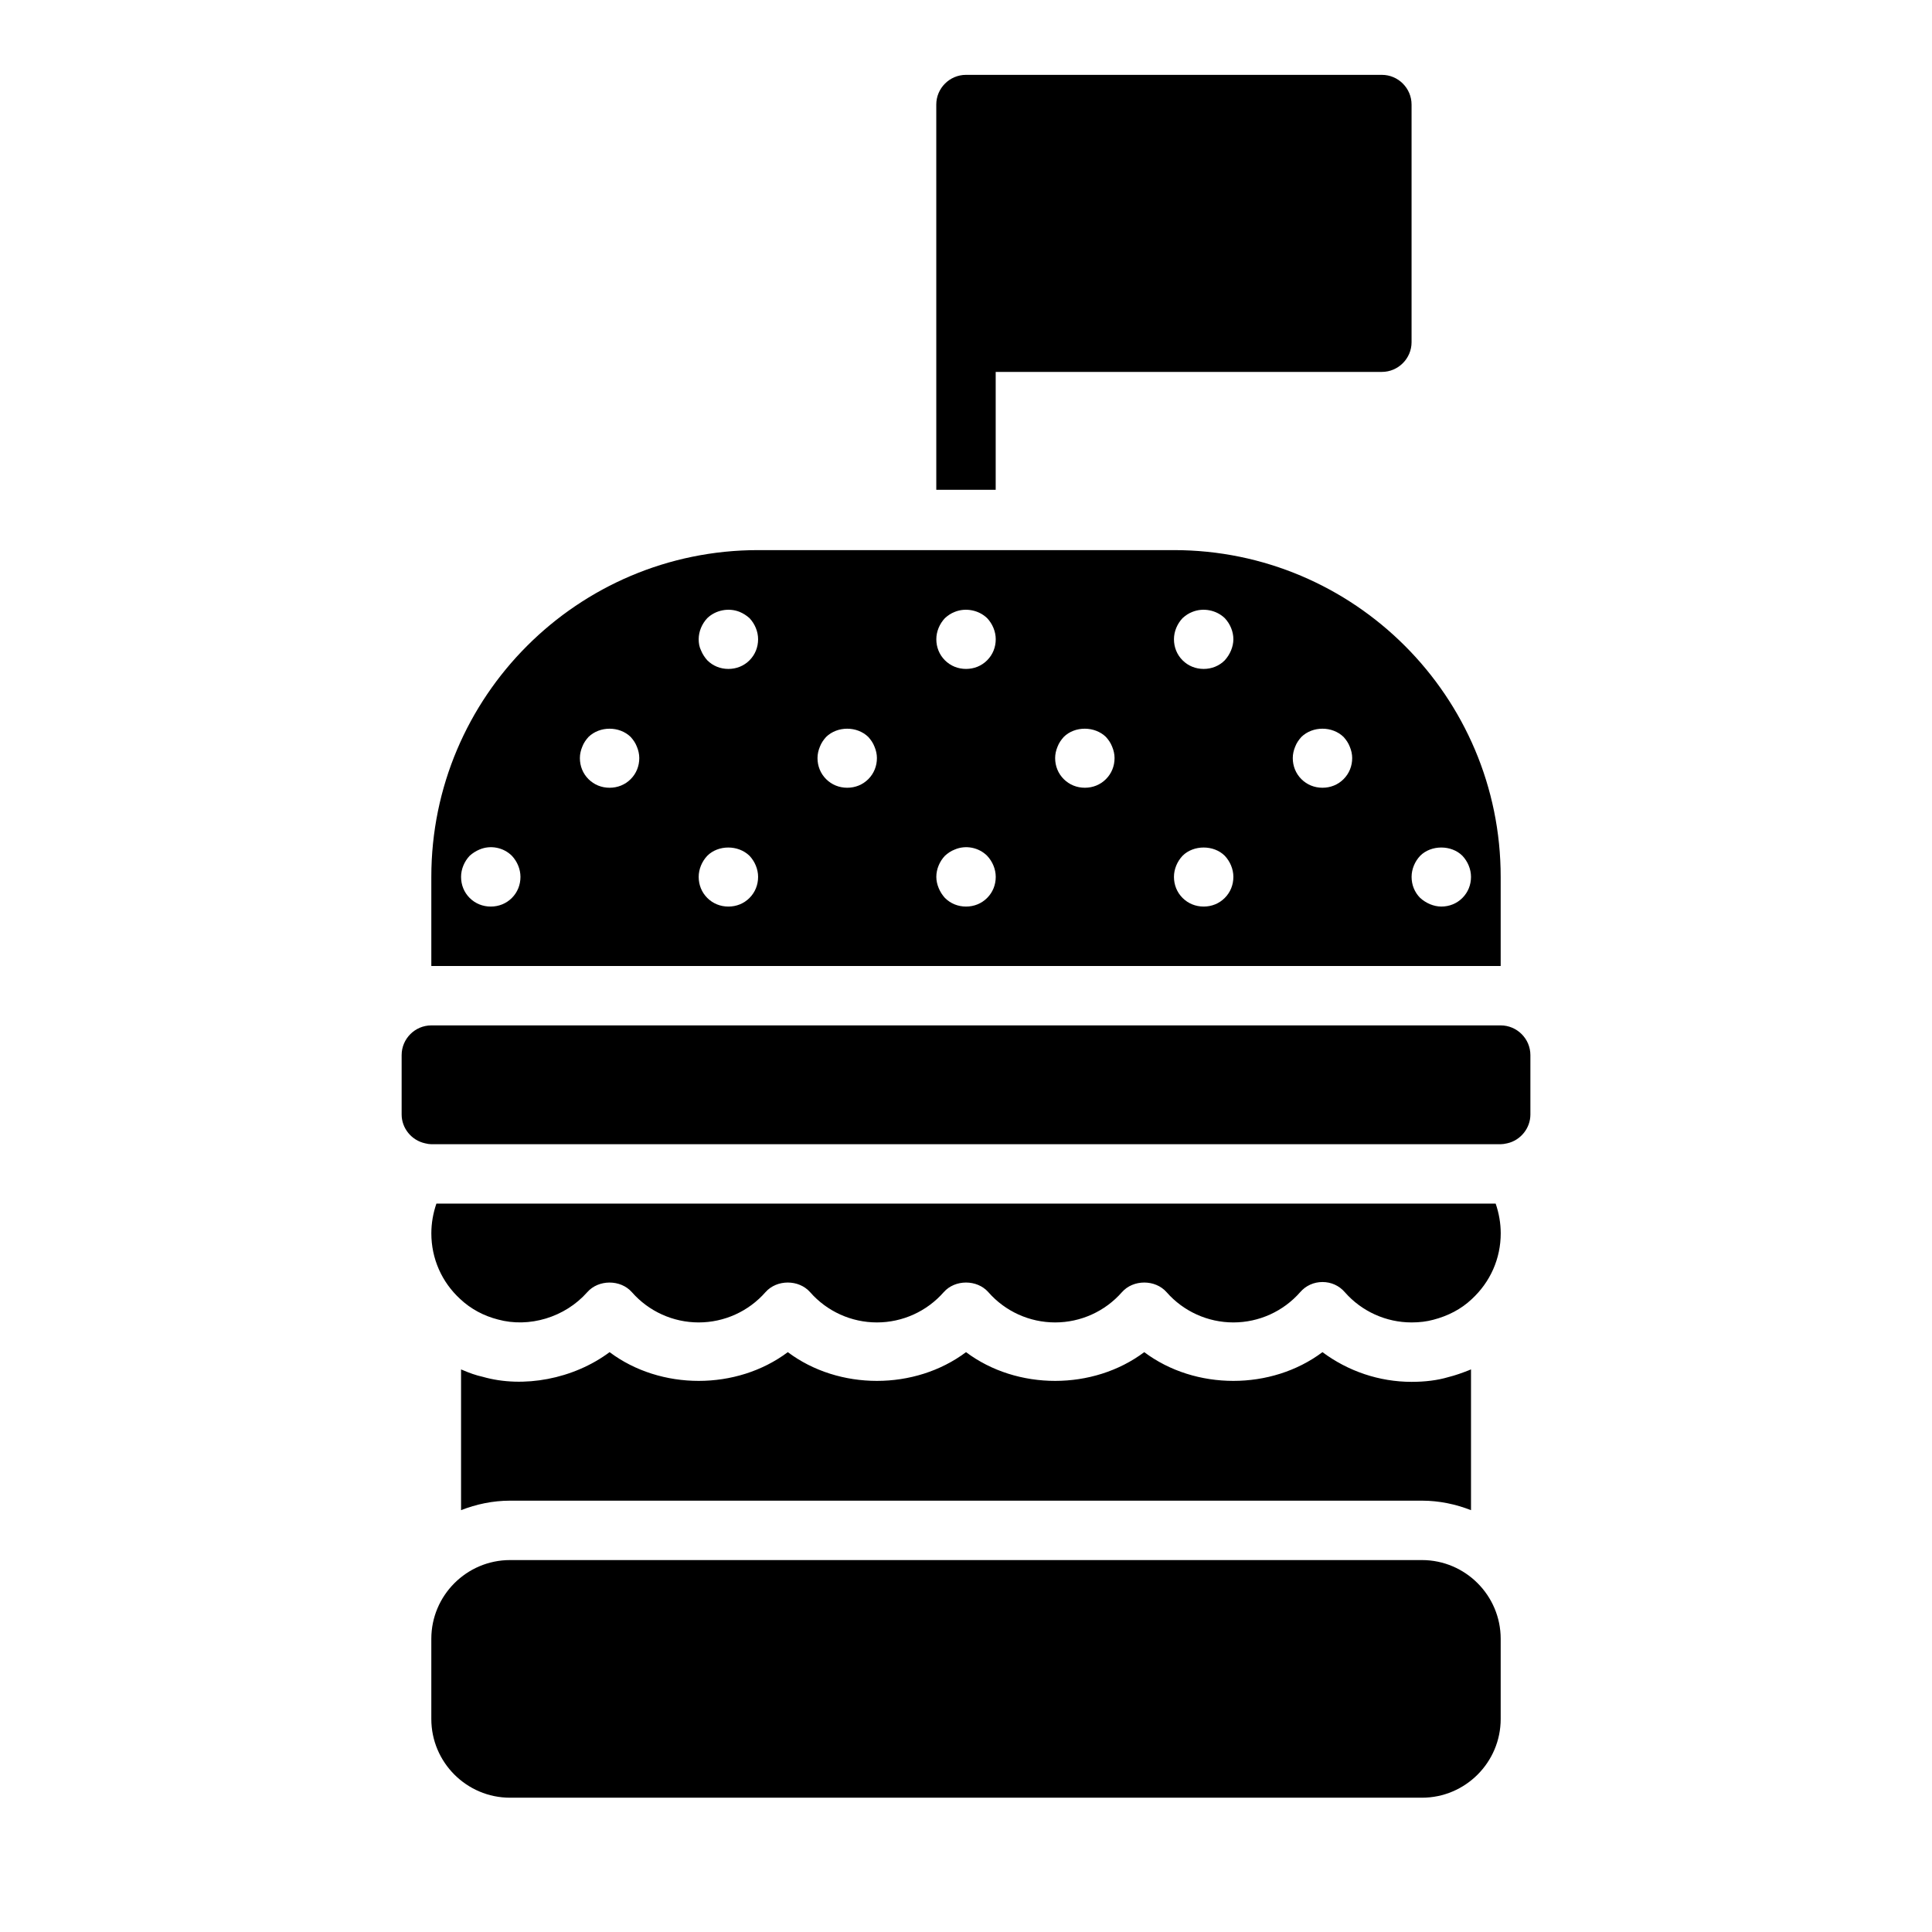
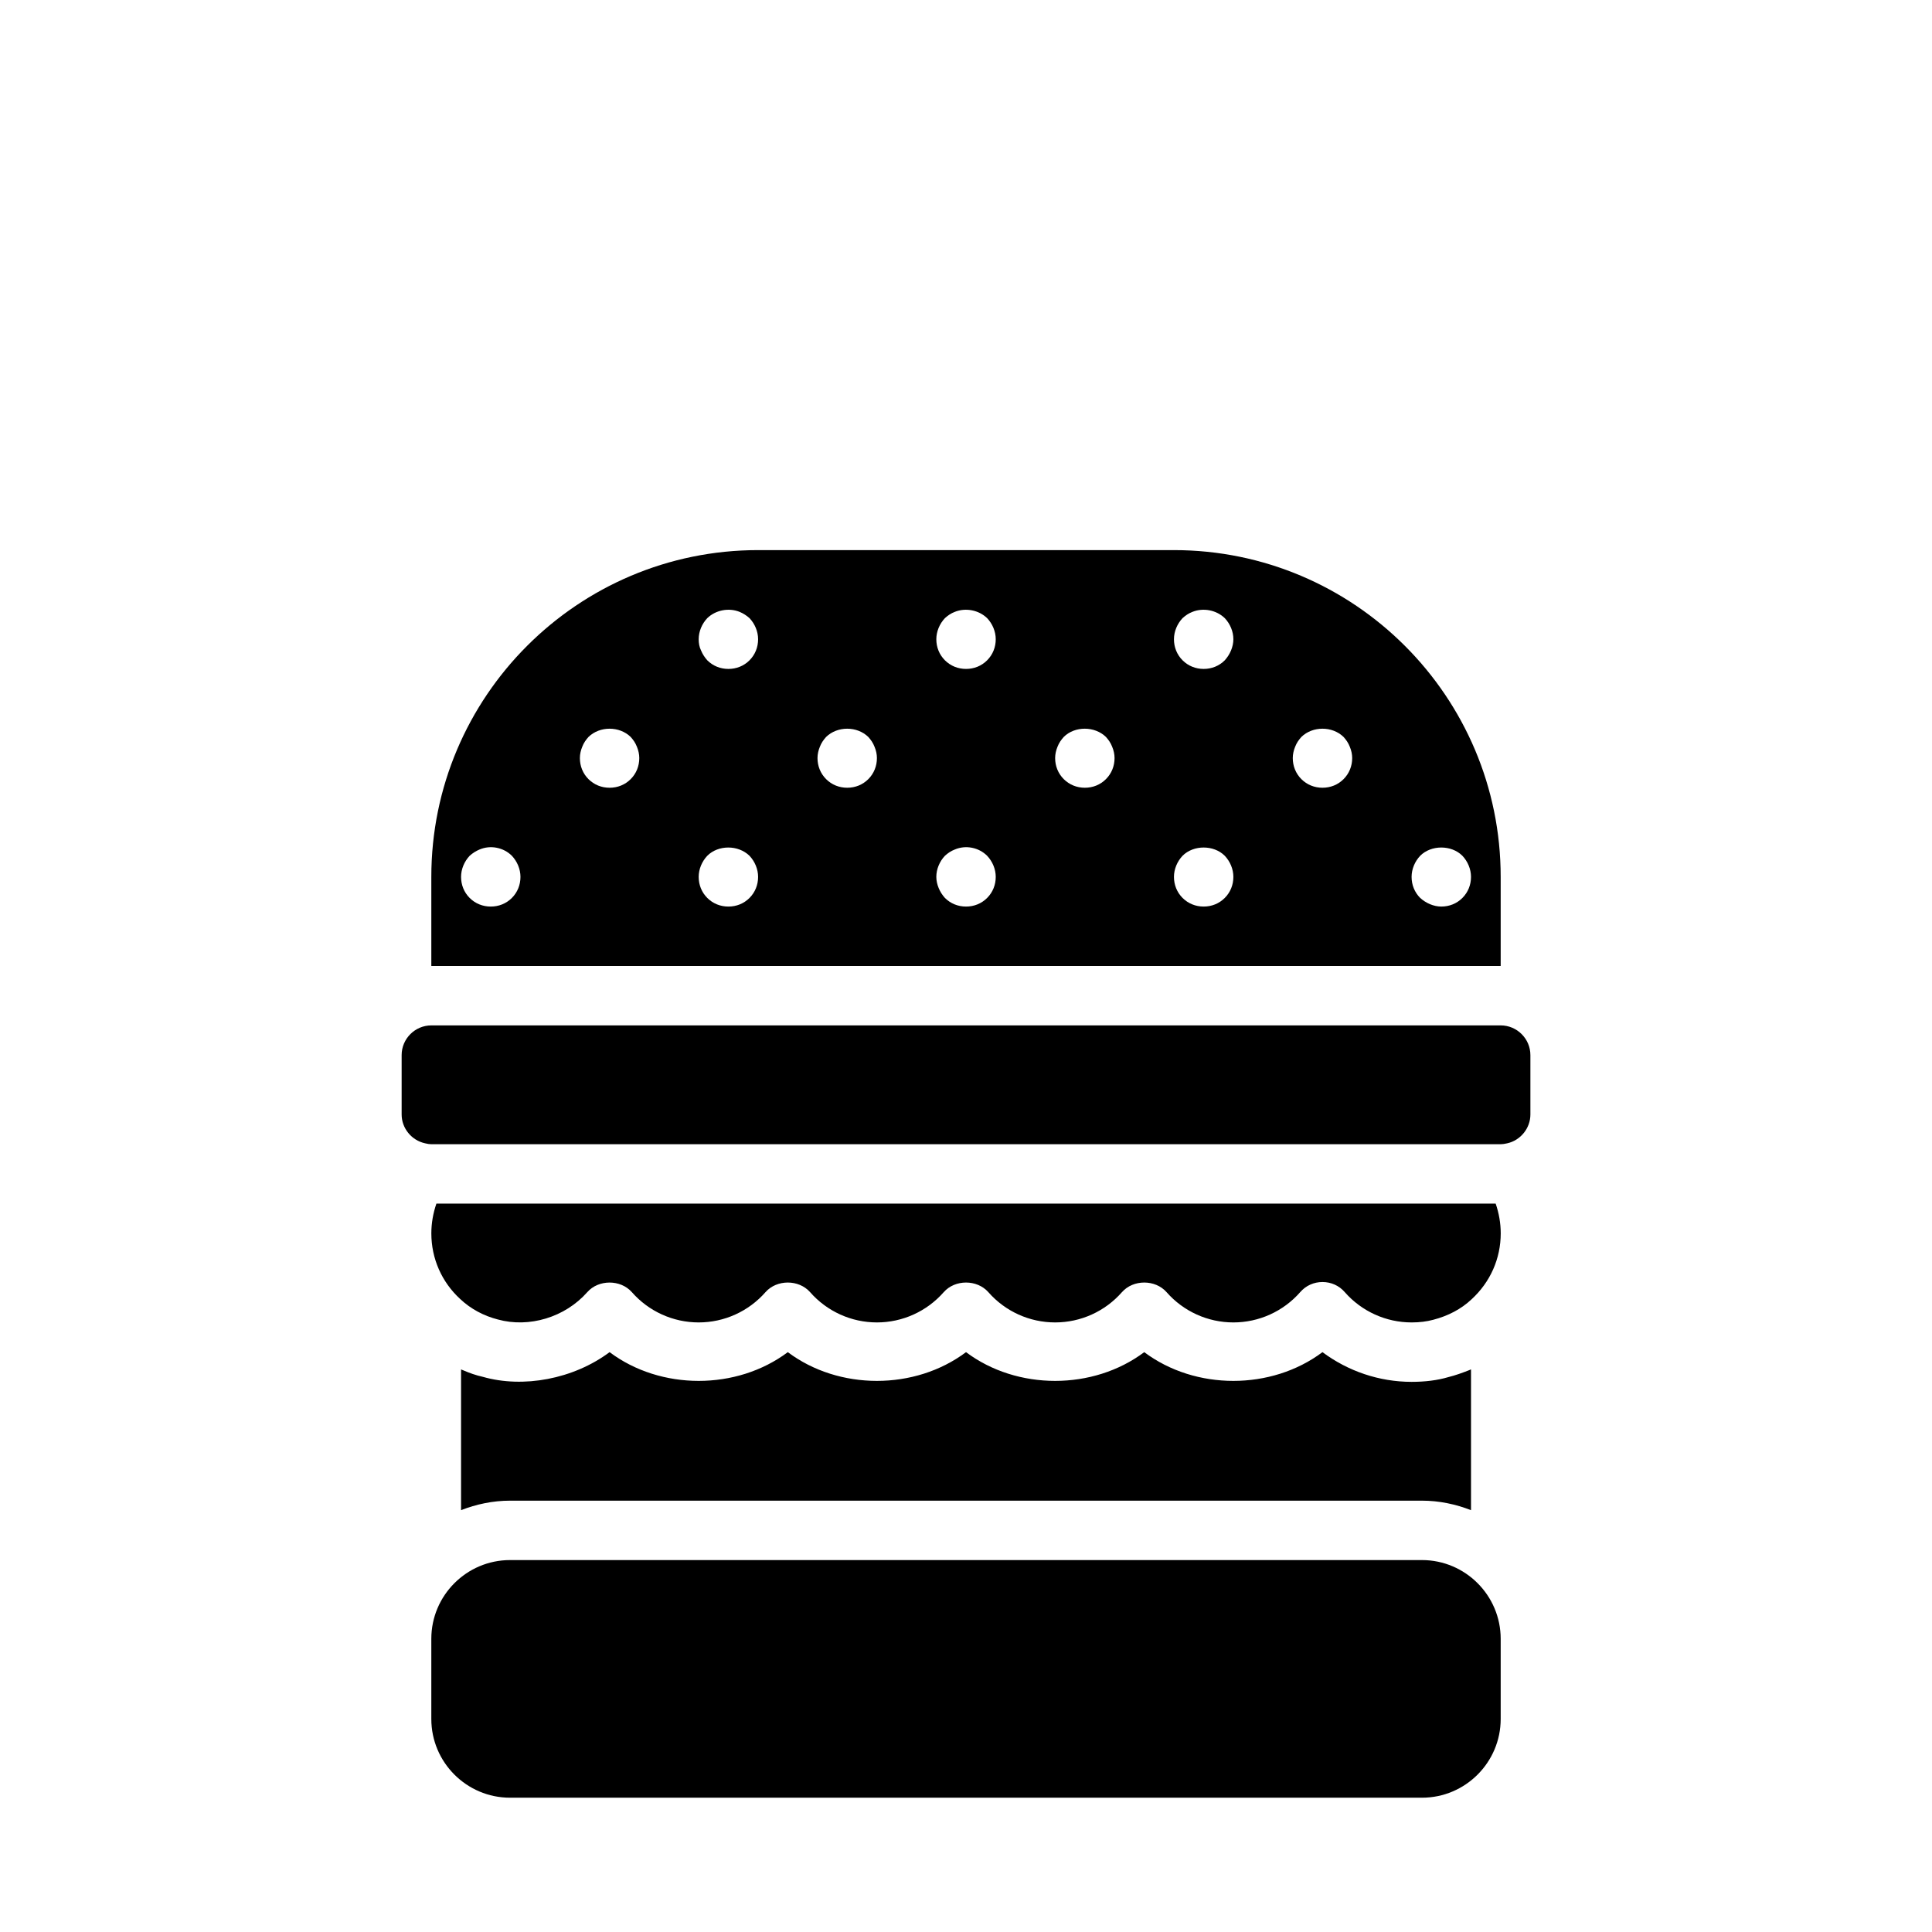
<svg xmlns="http://www.w3.org/2000/svg" fill="#000000" width="800px" height="800px" version="1.1" viewBox="144 144 512 512">
  <g>
    <path d="m541.7 415.74h-283.39c-4.328 0-7.871 3.543-7.871 7.871v15.742c0 3.621 2.598 6.848 6.219 7.637 0.629 0.16 1.18 0.238 1.652 0.238h283.39c0.473 0 1.023-0.078 1.73-0.238 3.543-0.785 6.141-4.012 6.141-7.633v-15.742c0-4.332-3.543-7.875-7.871-7.875zm-1.34 47.234h-280.71c-0.867 2.516-1.34 5.195-1.34 7.871 0 6.691 2.754 12.91 7.637 17.398 2.836 2.676 6.297 4.488 9.996 5.434 8.266 2.277 17.793-0.555 23.695-7.246 2.992-3.387 8.816-3.387 11.809 0 4.488 5.117 10.941 8.027 17.711 8.027 6.769 0 13.227-2.914 17.711-8.031 2.992-3.387 8.816-3.387 11.809 0 4.488 5.121 10.945 8.031 17.715 8.031 6.769 0 13.227-2.914 17.711-8.031 2.992-3.387 8.816-3.387 11.809 0 4.488 5.121 10.941 8.031 17.711 8.031s13.227-2.914 17.711-8.031c2.992-3.387 8.816-3.387 11.809 0 4.488 5.121 10.945 8.031 17.715 8.031 6.769 0 13.227-2.914 17.711-8.031 1.496-1.73 3.621-2.676 5.902-2.676s4.41 0.945 5.902 2.676c4.492 5.121 10.945 8.031 17.715 8.031 2.125 0 4.016-0.238 5.746-0.707 3.938-1.023 7.398-2.832 10.156-5.434 4.961-4.562 7.715-10.781 7.715-17.473 0-2.676-0.473-5.356-1.34-7.871zm-7.082 44.16c-1.809 0.707-3.543 1.34-5.434 1.809-2.914 0.867-6.219 1.262-9.762 1.262-8.582 0-16.848-2.832-23.617-7.871-13.539 10.156-33.691 10.156-47.23 0-13.539 10.156-33.691 10.156-47.23 0-13.539 10.156-33.691 10.156-47.23 0-13.539 10.156-33.691 10.156-47.23 0-9.605 7.164-22.906 9.605-33.613 6.535-1.816-0.395-3.547-1.027-5.199-1.734-0.238-0.078-0.395-0.156-0.551-0.238v37.312c4.012-1.57 8.422-2.516 12.988-2.516h241.67c4.562 0 8.973 0.945 12.988 2.519v-37.312c-0.16 0.078-0.395 0.156-0.551 0.234zm-12.441 50.301h-241.67c-11.496 0-20.863 9.371-20.863 20.863v21.254c0 11.492 9.367 20.859 20.863 20.859h241.67c11.492 0 20.859-9.367 20.859-20.859v-21.254c0-11.492-9.367-20.863-20.863-20.863zm-65.73-267.65h-110.21c-47.785 0-86.594 38.809-86.594 86.594v23.617h283.39v-23.617c0-47.785-38.809-86.594-86.594-86.594zm-175.46 92.184c-1.496 1.496-3.465 2.281-5.59 2.281s-4.094-0.789-5.59-2.281c-1.496-1.496-2.281-3.465-2.281-5.59 0-2.047 0.867-4.094 2.281-5.59 0.789-0.707 1.652-1.258 2.598-1.652 2.914-1.258 6.375-0.551 8.582 1.652 1.414 1.496 2.281 3.543 2.281 5.59 0 2.125-0.785 4.094-2.281 5.59zm31.488-31.488c-1.496 1.496-3.465 2.281-5.59 2.281s-4.094-0.789-5.59-2.281c-1.496-1.496-2.281-3.465-2.281-5.59 0-1.023 0.238-2.047 0.629-2.992 0.395-1.023 0.945-1.809 1.652-2.598 2.992-2.914 8.188-2.914 11.18 0 0.707 0.789 1.258 1.574 1.652 2.598 0.391 0.945 0.629 1.969 0.629 2.992 0 2.125-0.785 4.094-2.281 5.59zm31.488 31.488c-1.496 1.496-3.465 2.281-5.59 2.281s-4.094-0.789-5.59-2.281c-1.496-1.496-2.285-3.465-2.285-5.59 0-2.047 0.867-4.094 2.281-5.59 2.914-2.914 8.188-2.914 11.18 0 1.418 1.496 2.285 3.543 2.285 5.59 0 2.125-0.789 4.094-2.281 5.59zm0-62.977c-1.496 1.496-3.465 2.281-5.59 2.281s-4.094-0.789-5.59-2.281c-0.707-0.789-1.262-1.652-1.652-2.598-0.473-0.945-0.633-1.969-0.633-2.992 0-2.047 0.867-4.094 2.281-5.59 2.203-2.125 5.668-2.832 8.582-1.652 0.945 0.395 1.812 0.945 2.602 1.652 1.414 1.496 2.281 3.543 2.281 5.59 0 2.125-0.789 4.094-2.281 5.59zm31.488 31.488c-1.496 1.496-3.465 2.281-5.59 2.281s-4.094-0.789-5.59-2.281c-1.496-1.496-2.285-3.465-2.285-5.59 0-1.023 0.238-2.047 0.629-2.992 0.395-1.023 0.945-1.809 1.652-2.598 2.992-2.914 8.188-2.914 11.18 0 0.707 0.789 1.258 1.574 1.652 2.598 0.395 0.945 0.633 1.969 0.633 2.992 0 2.125-0.789 4.094-2.281 5.59zm31.484 31.488c-1.492 1.496-3.461 2.281-5.586 2.281s-4.094-0.789-5.59-2.281c-0.711-0.789-1.262-1.652-1.652-2.598-0.395-0.945-0.633-1.969-0.633-2.992 0-2.047 0.867-4.094 2.281-5.59 0.789-0.707 1.574-1.258 2.598-1.652 2.914-1.258 6.375-0.551 8.582 1.652 1.418 1.496 2.285 3.543 2.285 5.59 0 2.125-0.789 4.094-2.285 5.59zm0-62.977c-1.492 1.496-3.461 2.281-5.586 2.281s-4.094-0.789-5.59-2.281c-1.496-1.496-2.285-3.465-2.285-5.59 0-2.047 0.867-4.094 2.281-5.59 0.789-0.707 1.574-1.258 2.598-1.652 2.914-1.18 6.375-0.473 8.582 1.652 1.418 1.496 2.285 3.543 2.285 5.59 0 2.125-0.789 4.094-2.285 5.59zm31.488 31.488c-1.492 1.496-3.461 2.281-5.586 2.281s-4.094-0.789-5.59-2.281c-1.496-1.496-2.285-3.465-2.285-5.59 0-1.023 0.238-2.047 0.629-2.992 0.395-1.023 0.945-1.809 1.652-2.598 2.914-2.914 8.188-2.914 11.18 0 0.707 0.789 1.258 1.574 1.652 2.598 0.395 0.945 0.633 1.969 0.633 2.992 0 2.125-0.789 4.094-2.285 5.59zm31.488 31.488c-1.496 1.496-3.461 2.281-5.586 2.281s-4.094-0.789-5.59-2.281c-1.496-1.496-2.285-3.465-2.285-5.59 0-2.047 0.867-4.094 2.281-5.59 2.914-2.914 8.266-2.914 11.18 0 1.418 1.496 2.285 3.543 2.285 5.59 0 2.125-0.789 4.094-2.285 5.59zm1.656-65.574c-0.395 0.945-0.945 1.809-1.656 2.598-1.496 1.496-3.461 2.281-5.586 2.281s-4.094-0.789-5.59-2.281c-1.496-1.496-2.285-3.465-2.285-5.59 0-2.047 0.867-4.094 2.281-5.59 0.789-0.707 1.574-1.258 2.598-1.652 2.914-1.18 6.375-0.473 8.582 1.652 1.418 1.496 2.285 3.543 2.285 5.59 0 1.023-0.238 2.047-0.629 2.992zm29.832 34.086c-1.496 1.496-3.461 2.281-5.59 2.281-2.125 0-4.094-0.789-5.59-2.281-1.492-1.496-2.281-3.465-2.281-5.59 0-1.023 0.238-2.047 0.629-2.992 0.395-1.023 0.945-1.809 1.652-2.598 2.992-2.914 8.188-2.914 11.18 0 0.707 0.789 1.258 1.574 1.652 2.598 0.395 0.945 0.633 1.969 0.633 2.992 0 2.125-0.789 4.094-2.285 5.59zm31.488 31.488c-1.496 1.496-3.461 2.281-5.59 2.281-1.023 0-2.047-0.238-2.992-0.629-0.945-0.395-1.809-0.945-2.598-1.652-1.492-1.496-2.281-3.465-2.281-5.59 0-2.047 0.867-4.094 2.281-5.59 2.914-2.914 8.266-2.914 11.18 0 1.418 1.496 2.285 3.543 2.285 5.59 0 2.125-0.789 4.094-2.285 5.59z" />
-     <path d="m518.08 171.71v62.977c0 4.328-3.543 7.871-7.871 7.871h-102.34v31.25h-15.742l-0.004-102.1c0-4.328 3.543-7.871 7.871-7.871h110.21c4.332-0.004 7.875 3.539 7.875 7.871z" />
  </g>
</svg>